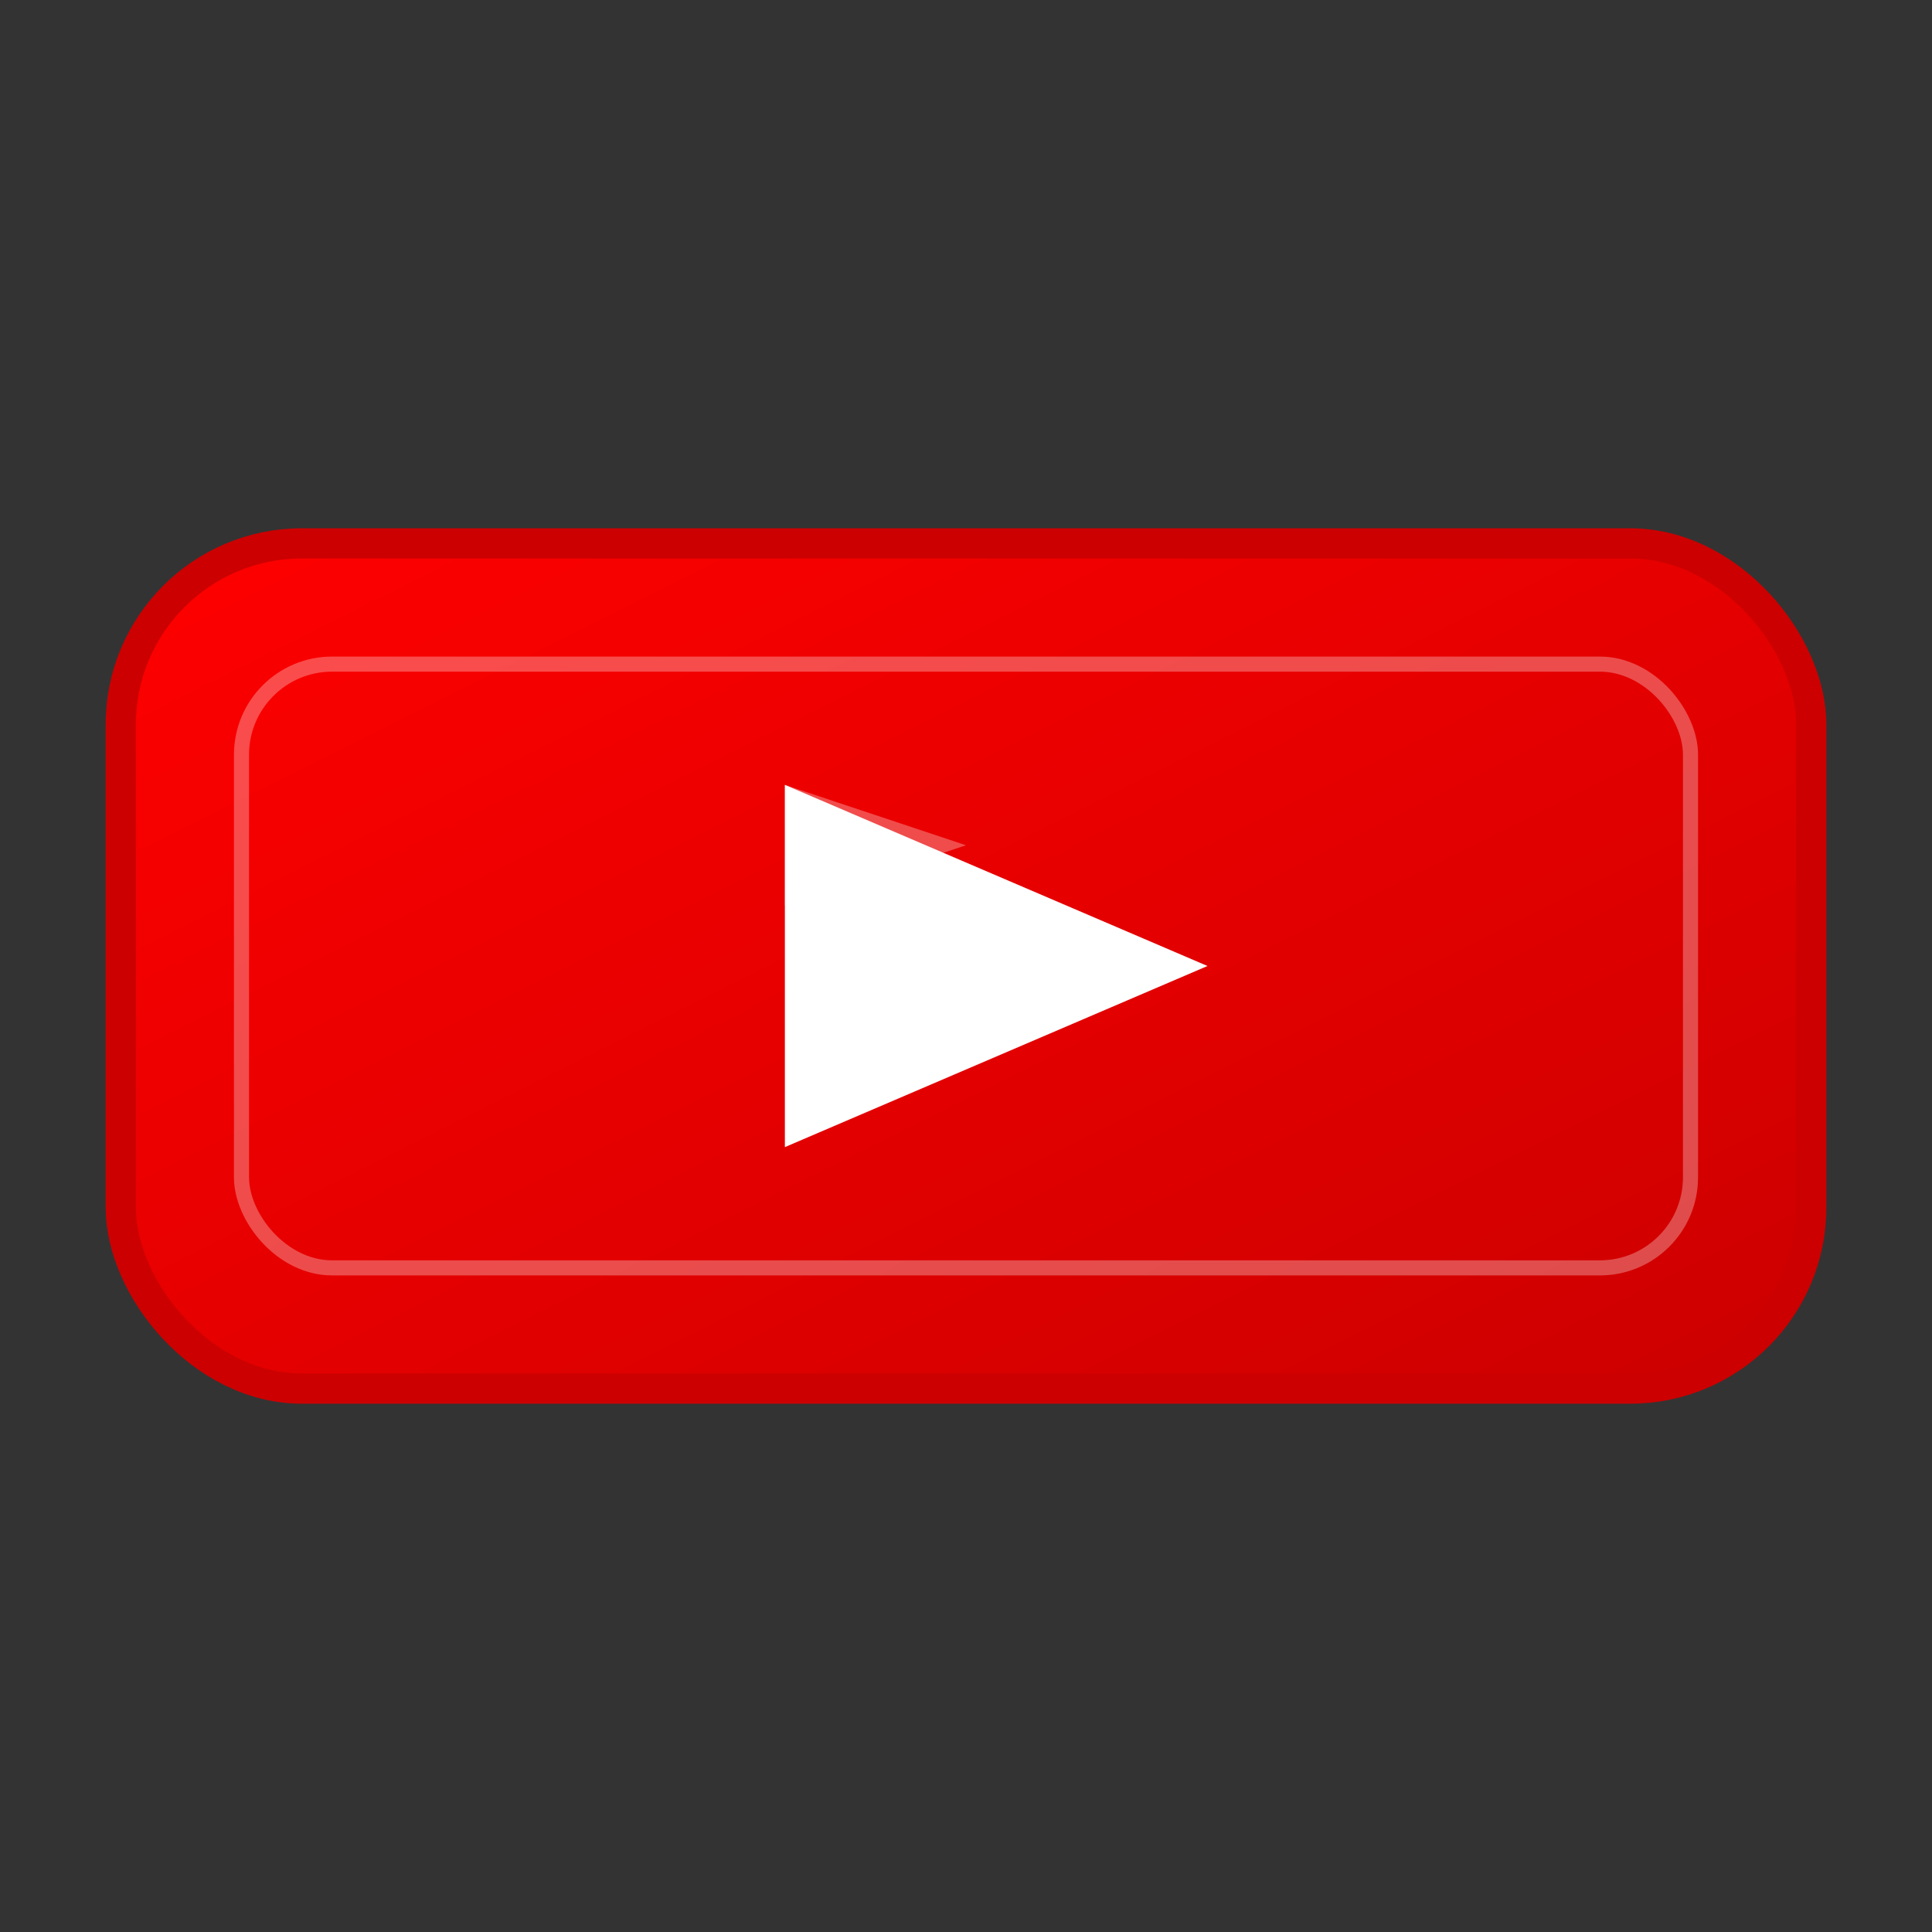
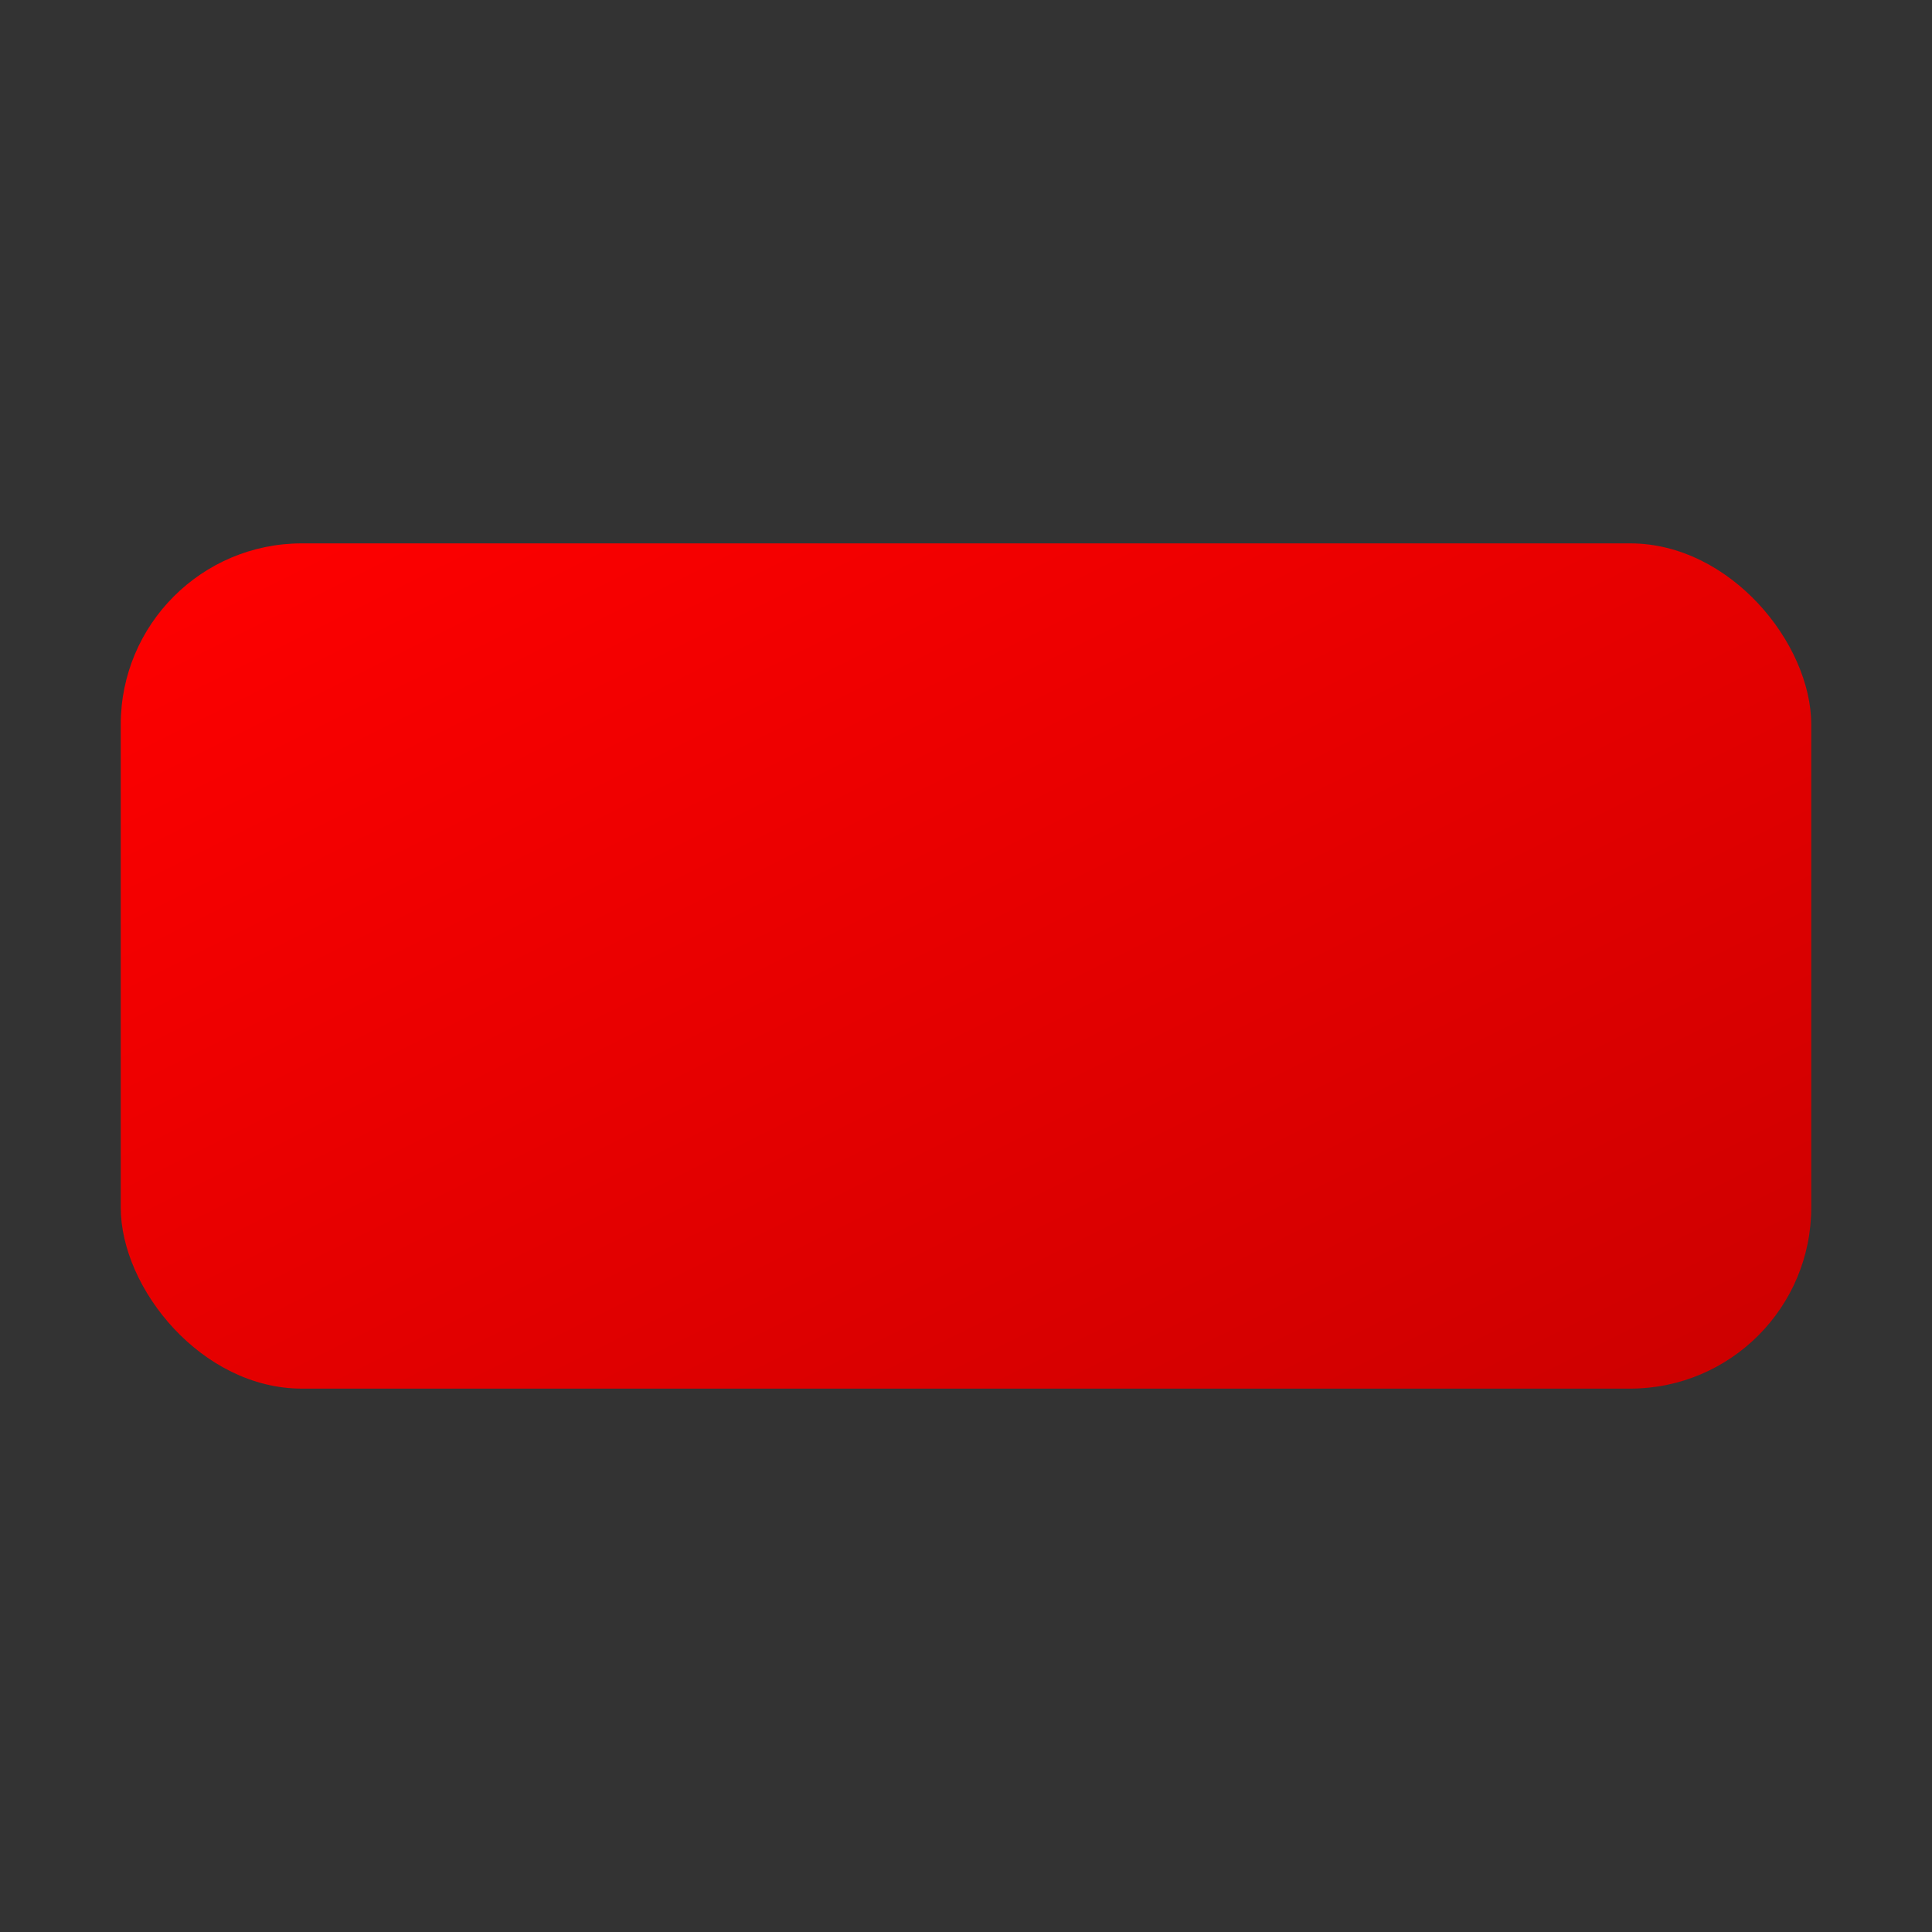
<svg xmlns="http://www.w3.org/2000/svg" viewBox="0 0 64 64" fill="none">
  <rect x="0" y="0" width="64" height="64" fill="#333333" stroke="none" />
  <defs>
    <linearGradient id="ytGrad" x1="0%" y1="0%" x2="100%" y2="100%">
      <stop offset="0%" style="stop-color:#FF0000" />
      <stop offset="100%" style="stop-color:#CC0000" />
    </linearGradient>
  </defs>
  <rect x="4" y="18" width="56" height="28" rx="6" fill="url(#ytGrad)" />
-   <path d="M26 26 L26 38 L40 32 Z" fill="#ffffff" />
-   <rect x="4" y="18" width="56" height="28" rx="6" fill="none" stroke="#CC0000" stroke-width="1" />
-   <path d="M26 26 L26 30 L32 28 Z" fill="#ffffff" opacity="0.3" />
-   <rect x="8" y="22" width="48" height="20" rx="3" fill="none" stroke="#ffffff" stroke-width="0.5" opacity="0.3" />
</svg>